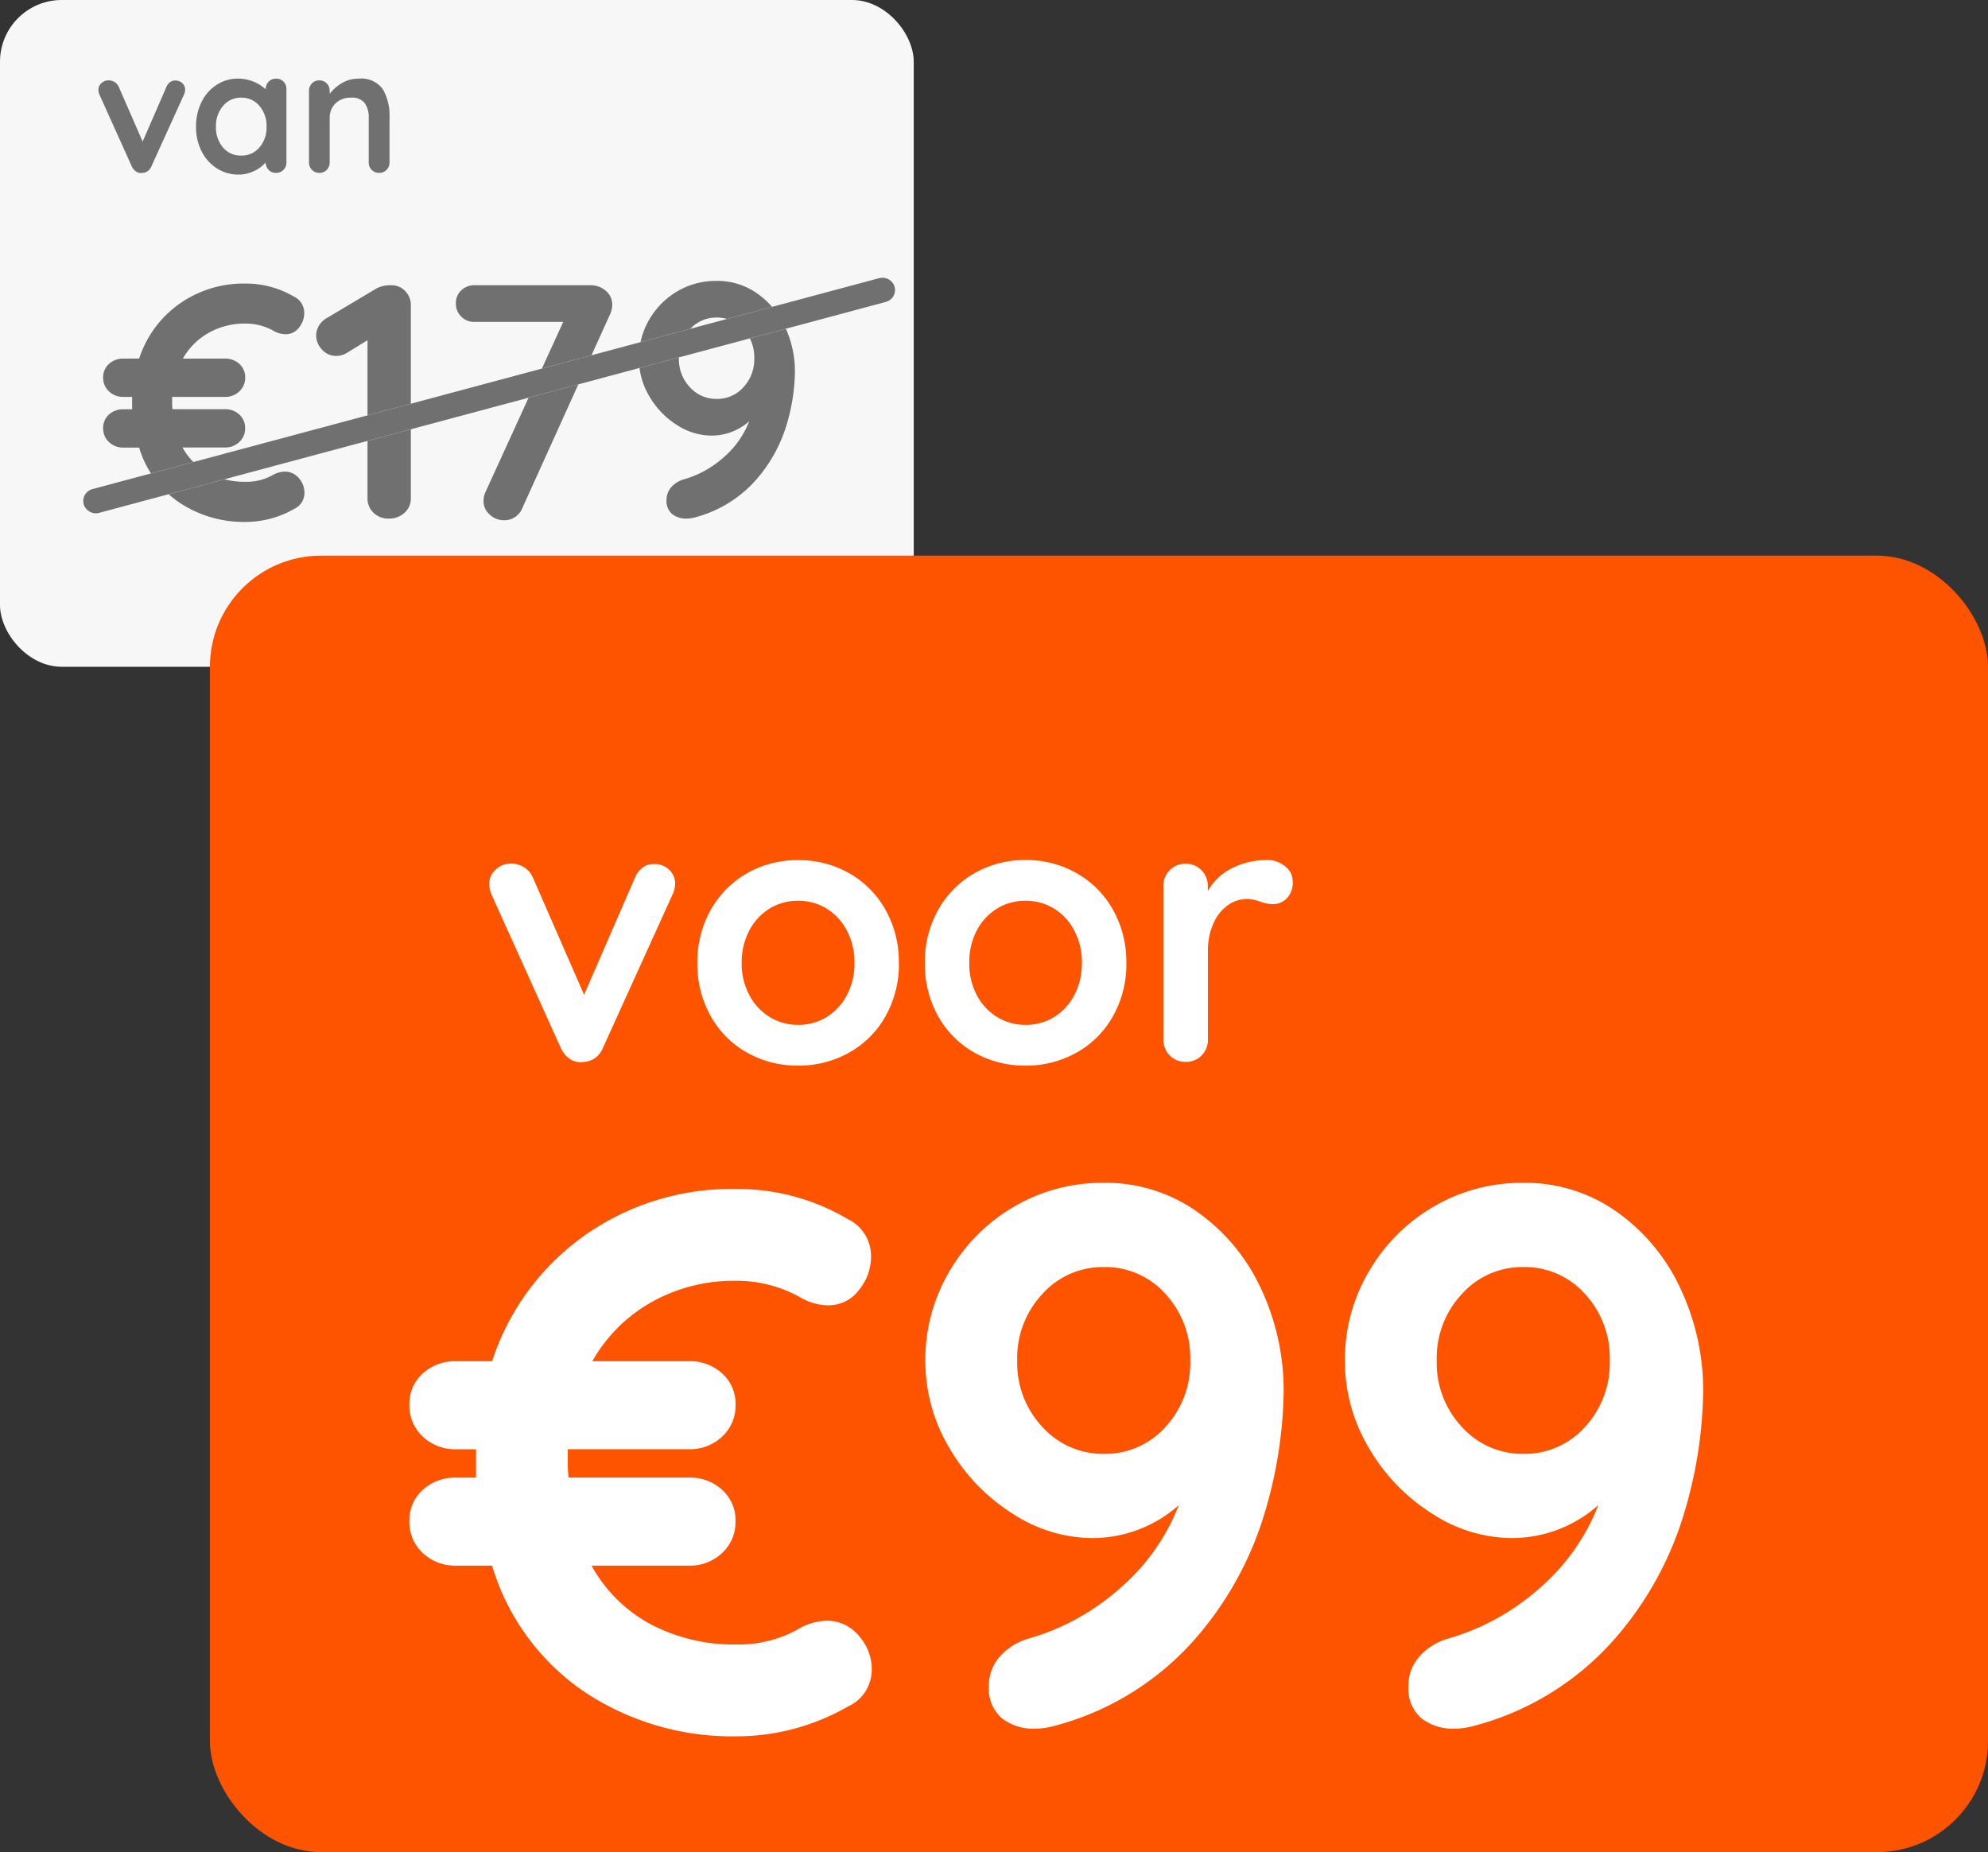
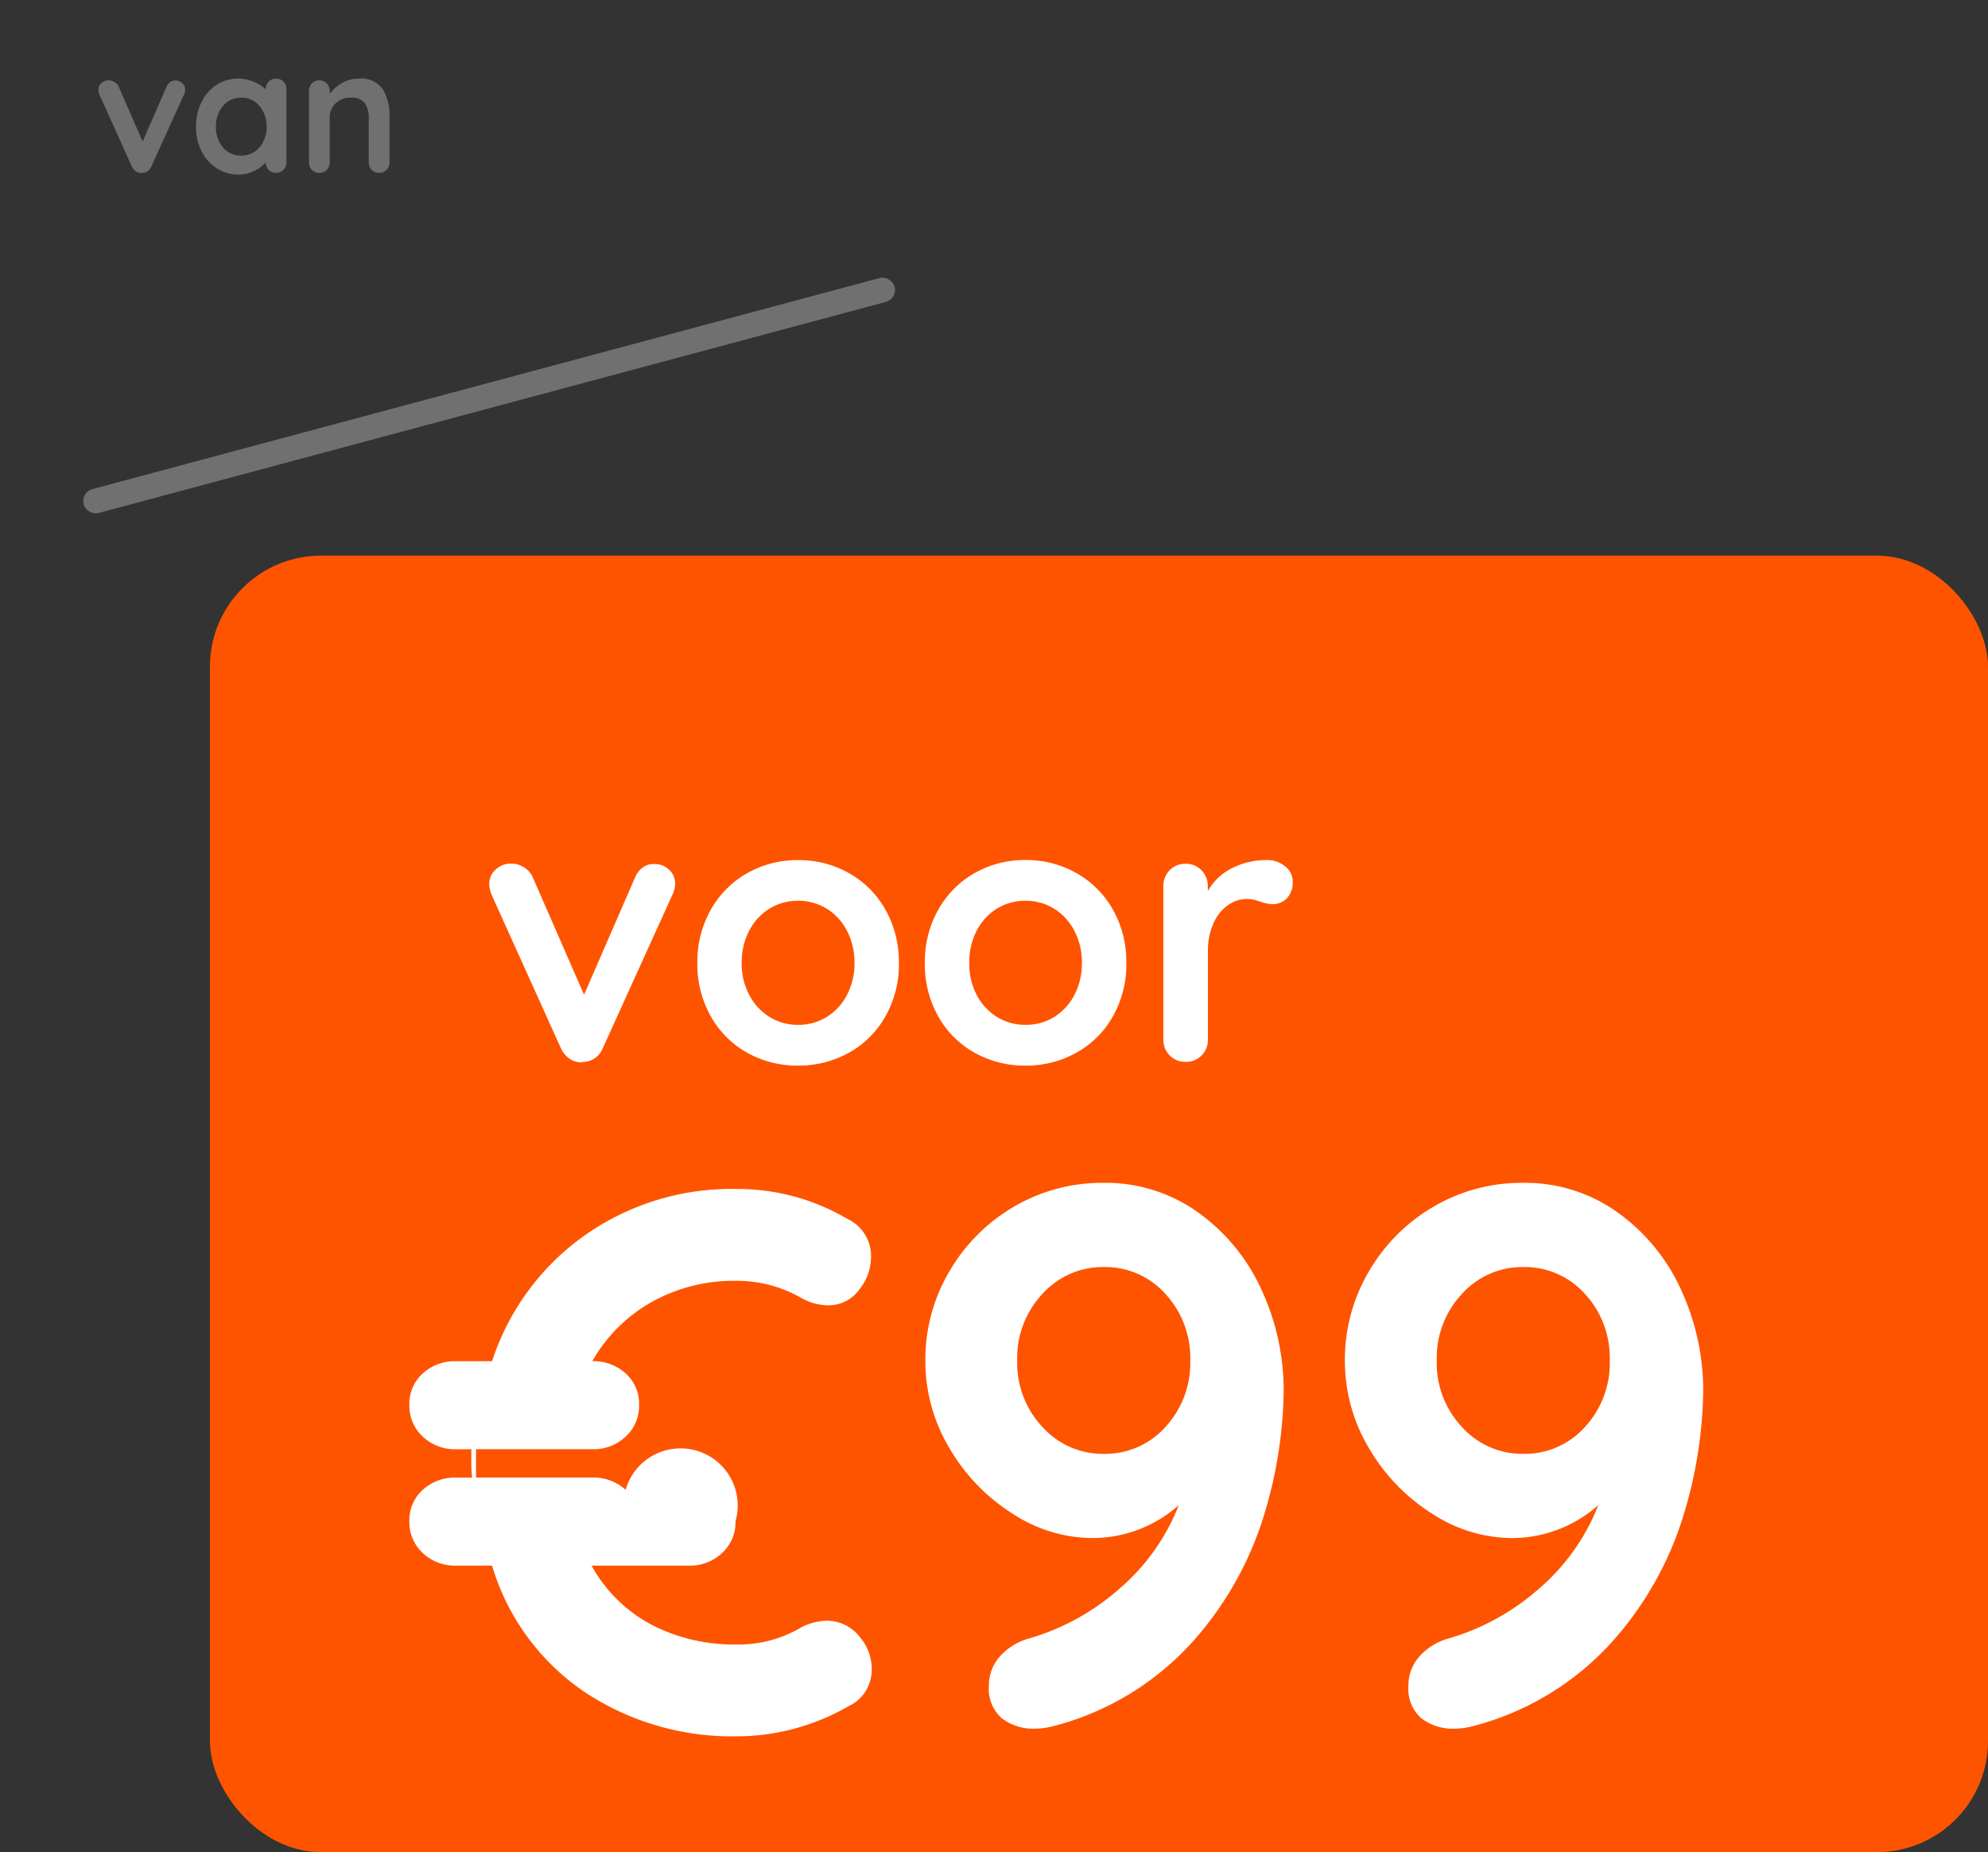
<svg xmlns="http://www.w3.org/2000/svg" width="161" height="150" viewBox="0 0 161 150">
  <rect x="0" y="0" width="161" height="150" fill="#333333" stroke="none" />
  <g id="Group_200" data-name="Group 200" transform="translate(-4146 -3500)">
    <g id="Group_118" data-name="Group 118" transform="translate(5337 1053)">
-       <rect id="Rectangle_79" data-name="Rectangle 79" width="74" height="54" rx="5" transform="translate(-1191 2447)" fill="#f7f7f7" />
      <g id="Group_117" data-name="Group 117">
        <path id="Path_337" data-name="Path 337" d="M-5.789-7.476a.773.773,0,0,1,.56.217.72.72,0,0,1,.224.539,1.085,1.085,0,0,1-.112.42L-7.735-.532a.871.871,0,0,1-.287.378A.779.779,0,0,1-8.449,0l-.126.014a.736.736,0,0,1-.441-.147.963.963,0,0,1-.315-.4l-2.6-5.768a1.11,1.11,0,0,1-.1-.448.7.7,0,0,1,.238-.511.811.811,0,0,1,.588-.231.907.907,0,0,1,.49.14.864.864,0,0,1,.336.392l1.932,4.424,1.918-4.41a.923.923,0,0,1,.308-.406.66.66,0,0,1,.432-.125ZM2.359-7.63a.816.816,0,0,1,.6.238.834.834,0,0,1,.238.616V-.854a.84.84,0,0,1-.238.609.8.8,0,0,1-.6.245.793.793,0,0,1-.6-.238.88.88,0,0,1-.245-.6,2.873,2.873,0,0,1-.945.693A2.849,2.849,0,0,1-.679.14a3.2,3.2,0,0,1-1.75-.5A3.484,3.484,0,0,1-3.668-1.736a4.3,4.3,0,0,1-.455-2,4.4,4.4,0,0,1,.448-2.009A3.442,3.442,0,0,1-2.45-7.133a3.118,3.118,0,0,1,1.715-.5,3.243,3.243,0,0,1,1.26.245,3.309,3.309,0,0,1,.994.623v-.014a.84.84,0,0,1,.238-.609.8.8,0,0,1,.6-.242ZM-.469-1.4a1.869,1.869,0,0,0,1.484-.665,2.469,2.469,0,0,0,.574-1.673,2.5,2.5,0,0,0-.574-1.68A1.861,1.861,0,0,0-.469-6.09a1.846,1.846,0,0,0-1.47.672,2.5,2.5,0,0,0-.574,1.68,2.488,2.488,0,0,0,.567,1.673A1.849,1.849,0,0,0-.469-1.4ZM9.023-7.63A2.167,2.167,0,0,1,11-6.783a4.3,4.3,0,0,1,.546,2.345V-.854a.84.84,0,0,1-.238.609A.8.8,0,0,1,10.7,0a.8.8,0,0,1-.6-.245.84.84,0,0,1-.238-.609V-4.438A2.017,2.017,0,0,0,9.54-5.649a1.28,1.28,0,0,0-1.1-.441,1.707,1.707,0,0,0-1.274.469A1.617,1.617,0,0,0,6.7-4.438V-.854a.84.84,0,0,1-.238.609.8.8,0,0,1-.6.245.8.8,0,0,1-.6-.245.84.84,0,0,1-.238-.609V-6.636a.84.84,0,0,1,.238-.609.8.8,0,0,1,.6-.245.8.8,0,0,1,.6.245.84.84,0,0,1,.238.609V-6.4a3.381,3.381,0,0,1,.987-.868A2.558,2.558,0,0,1,9.023-7.63Z" transform="translate(-1171 2461)" fill="#707070" />
-         <path id="Path_336" data-name="Path 336" d="M-12.744-3.213a1.752,1.752,0,0,1,.4,1.107,1.464,1.464,0,0,1-.216.783,1.405,1.405,0,0,1-.621.54A7.891,7.891,0,0,1-17.118.27a9.411,9.411,0,0,1-5.333-1.553,8.206,8.206,0,0,1-3.281-4.468H-27A1.646,1.646,0,0,1-28.174-6.2a1.475,1.475,0,0,1-.472-1.121,1.433,1.433,0,0,1,.472-1.107A1.675,1.675,0,0,1-27-8.856h.7v-1H-27a1.646,1.646,0,0,1-1.174-.445,1.475,1.475,0,0,1-.472-1.121,1.433,1.433,0,0,1,.472-1.107A1.675,1.675,0,0,1-27-12.96h1.269a8.748,8.748,0,0,1,3.253-4.428,8.99,8.99,0,0,1,5.36-1.647A7.649,7.649,0,0,1-13.2-17.982a1.445,1.445,0,0,1,.837,1.377,1.828,1.828,0,0,1-.4,1.107,1.333,1.333,0,0,1-1.107.567,1.947,1.947,0,0,1-.918-.243,4.581,4.581,0,0,0-2.322-.621,5.932,5.932,0,0,0-3,.756,5.491,5.491,0,0,0-2.079,2.079h3.4a1.675,1.675,0,0,1,1.174.432,1.433,1.433,0,0,1,.472,1.107A1.475,1.475,0,0,1-17.62-10.3a1.646,1.646,0,0,1-1.174.445H-23.06v.4a4.655,4.655,0,0,0,.027.594h4.239a1.675,1.675,0,0,1,1.174.432,1.433,1.433,0,0,1,.472,1.107,1.475,1.475,0,0,1-.47,1.117,1.646,1.646,0,0,1-1.174.445h-3.429a5.2,5.2,0,0,0,2.106,2.079,6.3,6.3,0,0,0,3,.7A4.307,4.307,0,0,0-14.8-3.591a2.169,2.169,0,0,1,.864-.216,1.482,1.482,0,0,1,1.192.594ZM-5.319-18.9a1.518,1.518,0,0,1,1.134.472,1.619,1.619,0,0,1,.459,1.174V-1.647A1.532,1.532,0,0,1-4.239-.472,1.8,1.8,0,0,1-5.508,0,1.708,1.708,0,0,1-6.75-.472a1.572,1.572,0,0,1-.486-1.175v-12.8L-8.91-13.419a1.652,1.652,0,0,1-.864.243,1.5,1.5,0,0,1-1.148-.513,1.638,1.638,0,0,1-.472-1.134,1.534,1.534,0,0,1,.229-.81,1.671,1.671,0,0,1,.608-.594l4.077-2.43A2.467,2.467,0,0,1-5.319-18.9Zm16.146,0a1.844,1.844,0,0,1,1.229.445,1.434,1.434,0,0,1,.526,1.148,1.847,1.847,0,0,1-.162.729L5.319-.891a1.561,1.561,0,0,1-.594.756,1.573,1.573,0,0,1-.891.27A1.679,1.679,0,0,1,2.66-.324a1.45,1.45,0,0,1-.5-1.107,1.721,1.721,0,0,1,.162-.729L8.613-15.93H1.431a1.465,1.465,0,0,1-1.08-.432,1.465,1.465,0,0,1-.432-1.08,1.389,1.389,0,0,1,.432-1.039,1.49,1.49,0,0,1,1.08-.419Zm10.206-.351a5.579,5.579,0,0,1,3.321,1.039,6.793,6.793,0,0,1,2.241,2.727,8.46,8.46,0,0,1,.783,3.6,15.592,15.592,0,0,1-.688,4.333,11.916,11.916,0,0,1-2.511,4.469,9.96,9.96,0,0,1-4.954,3A2.56,2.56,0,0,1,18.6,0a1.809,1.809,0,0,1-1.161-.365,1.377,1.377,0,0,1-.459-1.148,1.526,1.526,0,0,1,.392-1.039,2.145,2.145,0,0,1,1.039-.635,8.288,8.288,0,0,0,3.146-1.728,7.439,7.439,0,0,0,2.12-2.97A4.589,4.589,0,0,1,20.6-6.723a5.178,5.178,0,0,1-2.767-.85,6.719,6.719,0,0,1-2.227-2.3,5.969,5.969,0,0,1-.864-3.119,6.089,6.089,0,0,1,.851-3.146,6.3,6.3,0,0,1,2.281-2.281,6.143,6.143,0,0,1,3.159-.832Zm0,9.558a2.847,2.847,0,0,0,2.174-.945,3.32,3.32,0,0,0,.878-2.349,3.32,3.32,0,0,0-.878-2.349,2.847,2.847,0,0,0-2.174-.945,2.859,2.859,0,0,0-2.16.945,3.292,3.292,0,0,0-.891,2.349,3.292,3.292,0,0,0,.891,2.349A2.859,2.859,0,0,0,21.033-9.693Z" transform="translate(-1154 2489)" fill="#707070" />
        <g id="Rectangle_80" data-name="Rectangle 80" transform="translate(-1184.485 2486.869) rotate(-15.009)" fill="#fff" stroke="#707070" stroke-width="1">
-           <rect width="68" height="2" rx="1" stroke="none" />
          <rect x="0.5" y="0.5" width="67" height="1" rx="0.5" fill="none" />
        </g>
      </g>
    </g>
    <rect id="Rectangle_78" data-name="Rectangle 78" width="144" height="105" rx="9" transform="translate(4163 3545)" fill="#fe5400" />
    <g id="Group_199" data-name="Group 199">
      <path id="Path_335" data-name="Path 335" d="M-19-16.02a1.656,1.656,0,0,1,1.2.465,1.543,1.543,0,0,1,.48,1.155,2.325,2.325,0,0,1-.24.9L-23.17-1.14a1.866,1.866,0,0,1-.615.81A1.67,1.67,0,0,1-24.7,0l-.27.03a1.578,1.578,0,0,1-.945-.315,2.064,2.064,0,0,1-.675-.855L-32.17-13.5a2.378,2.378,0,0,1-.21-.96,1.5,1.5,0,0,1,.51-1.1,1.739,1.739,0,0,1,1.26-.5,1.943,1.943,0,0,1,1.05.3,1.851,1.851,0,0,1,.72.84l4.14,9.48,4.11-9.45a1.979,1.979,0,0,1,.66-.87A1.414,1.414,0,0,1-19-16.02ZM.8-8.01A8.574,8.574,0,0,1-.285-3.7,7.63,7.63,0,0,1-3.24-.75,8.3,8.3,0,0,1-7.365.3,8.274,8.274,0,0,1-11.5-.75a7.66,7.66,0,0,1-2.94-2.95A8.574,8.574,0,0,1-15.525-8a8.574,8.574,0,0,1,1.08-4.305,7.767,7.767,0,0,1,2.94-2.97,8.183,8.183,0,0,1,4.14-1.065A8.207,8.207,0,0,1-3.24-15.285a7.736,7.736,0,0,1,2.955,2.97,8.574,8.574,0,0,1,1.08,4.3Zm-3.6,0a5.5,5.5,0,0,0-.615-2.625A4.525,4.525,0,0,0-5.07-12.42a4.328,4.328,0,0,0-2.3-.63,4.328,4.328,0,0,0-2.3.63,4.525,4.525,0,0,0-1.65,1.785,5.5,5.5,0,0,0-.615,2.625A5.41,5.41,0,0,0-11.31-5.4,4.55,4.55,0,0,0-9.66-3.63,4.328,4.328,0,0,0-7.36-3a4.328,4.328,0,0,0,2.3-.63A4.55,4.55,0,0,0-3.42-5.4,5.41,5.41,0,0,0-2.8-8.01Zm22.02,0a8.574,8.574,0,0,1-1.08,4.3A7.63,7.63,0,0,1,15.18-.75,8.3,8.3,0,0,1,11.055.3,8.274,8.274,0,0,1,6.915-.75,7.66,7.66,0,0,1,3.975-3.7,8.574,8.574,0,0,1,2.9-8.01a8.574,8.574,0,0,1,1.08-4.305,7.767,7.767,0,0,1,2.94-2.97,8.183,8.183,0,0,1,4.14-1.065,8.207,8.207,0,0,1,4.125,1.065,7.736,7.736,0,0,1,2.955,2.97A8.574,8.574,0,0,1,19.215-8.01Zm-3.6,0A5.5,5.5,0,0,0,15-10.635a4.525,4.525,0,0,0-1.65-1.785,4.328,4.328,0,0,0-2.3-.63,4.328,4.328,0,0,0-2.3.63A4.525,4.525,0,0,0,7.1-10.635,5.5,5.5,0,0,0,6.5-8.01,5.41,5.41,0,0,0,7.11-5.4,4.55,4.55,0,0,0,8.76-3.63a4.328,4.328,0,0,0,2.3.63,4.328,4.328,0,0,0,2.3-.63A4.55,4.55,0,0,0,15-5.4,5.41,5.41,0,0,0,15.615-8.01Zm14.94-8.34a2.294,2.294,0,0,1,1.515.51,1.52,1.52,0,0,1,.615,1.2,1.859,1.859,0,0,1-.48,1.4,1.583,1.583,0,0,1-1.14.465,2.993,2.993,0,0,1-1.02-.21q-.09-.03-.4-.12a2.447,2.447,0,0,0-.675-.09,2.666,2.666,0,0,0-1.5.48,3.5,3.5,0,0,0-1.185,1.455,5.357,5.357,0,0,0-.465,2.325v7.11a1.8,1.8,0,0,1-.51,1.3,1.722,1.722,0,0,1-1.3.52,1.722,1.722,0,0,1-1.29-.525,1.8,1.8,0,0,1-.51-1.305V-14.22a1.8,1.8,0,0,1,.51-1.3,1.722,1.722,0,0,1,1.29-.525,1.722,1.722,0,0,1,1.29.525,1.8,1.8,0,0,1,.51,1.3v.39A4.545,4.545,0,0,1,27.8-15.7a6.087,6.087,0,0,1,2.76-.645Z" transform="translate(4218 3586)" fill="#fff" />
-       <path id="Path_244" data-name="Path 244" d="M-17.329-7.378a4.023,4.023,0,0,1,.93,2.542,3.362,3.362,0,0,1-.5,1.8A3.227,3.227,0,0,1-18.321-1.8,18.12,18.12,0,0,1-27.373.62,21.611,21.611,0,0,1-39.618-2.945a18.844,18.844,0,0,1-7.533-10.261h-2.914a3.78,3.78,0,0,1-2.7-1.023A3.387,3.387,0,0,1-53.847-16.8a3.29,3.29,0,0,1,1.085-2.542,3.847,3.847,0,0,1,2.7-.992h1.612V-22.63h-1.612a3.78,3.78,0,0,1-2.7-1.023,3.387,3.387,0,0,1-1.085-2.573,3.29,3.29,0,0,1,1.085-2.542,3.847,3.847,0,0,1,2.7-.992h2.914A20.089,20.089,0,0,1-39.68-39.928,20.644,20.644,0,0,1-27.373-43.71a17.563,17.563,0,0,1,8.99,2.418,3.319,3.319,0,0,1,1.922,3.162,4.2,4.2,0,0,1-.93,2.542,3.062,3.062,0,0,1-2.542,1.3,4.47,4.47,0,0,1-2.108-.558,10.52,10.52,0,0,0-5.332-1.426,13.622,13.622,0,0,0-6.882,1.736,12.608,12.608,0,0,0-4.774,4.774h7.812a3.847,3.847,0,0,1,2.7.992,3.29,3.29,0,0,1,1.085,2.542,3.387,3.387,0,0,1-1.085,2.573,3.78,3.78,0,0,1-2.7,1.023h-9.8v.93a10.689,10.689,0,0,0,.062,1.364h9.734a3.847,3.847,0,0,1,2.7.992A3.29,3.29,0,0,1-27.435-16.8a3.387,3.387,0,0,1-1.085,2.573,3.78,3.78,0,0,1-2.7,1.023h-7.874a11.94,11.94,0,0,0,4.836,4.774A14.454,14.454,0,0,0-27.373-6.82a9.89,9.89,0,0,0,5.332-1.426,4.981,4.981,0,0,1,1.984-.5A3.4,3.4,0,0,1-17.329-7.378ZM2.387-44.206a12.81,12.81,0,0,1,7.626,2.387,15.6,15.6,0,0,1,5.146,6.262,19.426,19.426,0,0,1,1.8,8.277,35.8,35.8,0,0,1-1.581,9.951A27.364,27.364,0,0,1,9.61-7.068,22.87,22.87,0,0,1-1.767-.186,5.878,5.878,0,0,1-3.193,0,4.154,4.154,0,0,1-5.859-.837,3.161,3.161,0,0,1-6.913-3.472a3.5,3.5,0,0,1,.9-2.387A4.925,4.925,0,0,1-3.627-7.316,19.031,19.031,0,0,0,3.6-11.284,17.082,17.082,0,0,0,8.463-18.1,10.537,10.537,0,0,1,1.4-15.438,11.889,11.889,0,0,1-4.96-17.391a15.429,15.429,0,0,1-5.115-5.27,13.706,13.706,0,0,1-1.984-7.161,13.983,13.983,0,0,1,1.953-7.223,14.47,14.47,0,0,1,5.239-5.239A14.105,14.105,0,0,1,2.387-44.206Zm0,21.948a6.537,6.537,0,0,0,4.991-2.17,7.625,7.625,0,0,0,2.015-5.394,7.625,7.625,0,0,0-2.015-5.394,6.537,6.537,0,0,0-4.991-2.17,6.565,6.565,0,0,0-4.96,2.17,7.559,7.559,0,0,0-2.046,5.394,7.559,7.559,0,0,0,2.046,5.394A6.565,6.565,0,0,0,2.387-22.258ZM36.363-44.206a12.81,12.81,0,0,1,7.626,2.387,15.6,15.6,0,0,1,5.146,6.262,19.426,19.426,0,0,1,1.8,8.277,35.8,35.8,0,0,1-1.581,9.951A27.364,27.364,0,0,1,43.586-7.068,22.87,22.87,0,0,1,32.209-.186,5.878,5.878,0,0,1,30.783,0a4.154,4.154,0,0,1-2.666-.837,3.161,3.161,0,0,1-1.054-2.635,3.5,3.5,0,0,1,.9-2.387,4.925,4.925,0,0,1,2.387-1.457,19.031,19.031,0,0,0,7.223-3.968,17.082,17.082,0,0,0,4.867-6.82,10.537,10.537,0,0,1-7.068,2.666,11.889,11.889,0,0,1-6.355-1.953,15.429,15.429,0,0,1-5.115-5.27,13.706,13.706,0,0,1-1.984-7.161,13.983,13.983,0,0,1,1.953-7.223,14.47,14.47,0,0,1,5.239-5.239A14.105,14.105,0,0,1,36.363-44.206Zm0,21.948a6.537,6.537,0,0,0,4.991-2.17,7.625,7.625,0,0,0,2.015-5.394,7.625,7.625,0,0,0-2.015-5.394,6.537,6.537,0,0,0-4.991-2.17,6.565,6.565,0,0,0-4.96,2.17,7.559,7.559,0,0,0-2.046,5.394A7.559,7.559,0,0,0,31.4-24.428,6.565,6.565,0,0,0,36.363-22.258Z" transform="translate(4233 3640)" fill="#fff" />
+       <path id="Path_244" data-name="Path 244" d="M-17.329-7.378a4.023,4.023,0,0,1,.93,2.542,3.362,3.362,0,0,1-.5,1.8A3.227,3.227,0,0,1-18.321-1.8,18.12,18.12,0,0,1-27.373.62,21.611,21.611,0,0,1-39.618-2.945a18.844,18.844,0,0,1-7.533-10.261h-2.914a3.78,3.78,0,0,1-2.7-1.023A3.387,3.387,0,0,1-53.847-16.8a3.29,3.29,0,0,1,1.085-2.542,3.847,3.847,0,0,1,2.7-.992h1.612V-22.63h-1.612a3.78,3.78,0,0,1-2.7-1.023,3.387,3.387,0,0,1-1.085-2.573,3.29,3.29,0,0,1,1.085-2.542,3.847,3.847,0,0,1,2.7-.992h2.914A20.089,20.089,0,0,1-39.68-39.928,20.644,20.644,0,0,1-27.373-43.71a17.563,17.563,0,0,1,8.99,2.418,3.319,3.319,0,0,1,1.922,3.162,4.2,4.2,0,0,1-.93,2.542,3.062,3.062,0,0,1-2.542,1.3,4.47,4.47,0,0,1-2.108-.558,10.52,10.52,0,0,0-5.332-1.426,13.622,13.622,0,0,0-6.882,1.736,12.608,12.608,0,0,0-4.774,4.774a3.847,3.847,0,0,1,2.7.992,3.29,3.29,0,0,1,1.085,2.542,3.387,3.387,0,0,1-1.085,2.573,3.78,3.78,0,0,1-2.7,1.023h-9.8v.93a10.689,10.689,0,0,0,.062,1.364h9.734a3.847,3.847,0,0,1,2.7.992A3.29,3.29,0,0,1-27.435-16.8a3.387,3.387,0,0,1-1.085,2.573,3.78,3.78,0,0,1-2.7,1.023h-7.874a11.94,11.94,0,0,0,4.836,4.774A14.454,14.454,0,0,0-27.373-6.82a9.89,9.89,0,0,0,5.332-1.426,4.981,4.981,0,0,1,1.984-.5A3.4,3.4,0,0,1-17.329-7.378ZM2.387-44.206a12.81,12.81,0,0,1,7.626,2.387,15.6,15.6,0,0,1,5.146,6.262,19.426,19.426,0,0,1,1.8,8.277,35.8,35.8,0,0,1-1.581,9.951A27.364,27.364,0,0,1,9.61-7.068,22.87,22.87,0,0,1-1.767-.186,5.878,5.878,0,0,1-3.193,0,4.154,4.154,0,0,1-5.859-.837,3.161,3.161,0,0,1-6.913-3.472a3.5,3.5,0,0,1,.9-2.387A4.925,4.925,0,0,1-3.627-7.316,19.031,19.031,0,0,0,3.6-11.284,17.082,17.082,0,0,0,8.463-18.1,10.537,10.537,0,0,1,1.4-15.438,11.889,11.889,0,0,1-4.96-17.391a15.429,15.429,0,0,1-5.115-5.27,13.706,13.706,0,0,1-1.984-7.161,13.983,13.983,0,0,1,1.953-7.223,14.47,14.47,0,0,1,5.239-5.239A14.105,14.105,0,0,1,2.387-44.206Zm0,21.948a6.537,6.537,0,0,0,4.991-2.17,7.625,7.625,0,0,0,2.015-5.394,7.625,7.625,0,0,0-2.015-5.394,6.537,6.537,0,0,0-4.991-2.17,6.565,6.565,0,0,0-4.96,2.17,7.559,7.559,0,0,0-2.046,5.394,7.559,7.559,0,0,0,2.046,5.394A6.565,6.565,0,0,0,2.387-22.258ZM36.363-44.206a12.81,12.81,0,0,1,7.626,2.387,15.6,15.6,0,0,1,5.146,6.262,19.426,19.426,0,0,1,1.8,8.277,35.8,35.8,0,0,1-1.581,9.951A27.364,27.364,0,0,1,43.586-7.068,22.87,22.87,0,0,1,32.209-.186,5.878,5.878,0,0,1,30.783,0a4.154,4.154,0,0,1-2.666-.837,3.161,3.161,0,0,1-1.054-2.635,3.5,3.5,0,0,1,.9-2.387,4.925,4.925,0,0,1,2.387-1.457,19.031,19.031,0,0,0,7.223-3.968,17.082,17.082,0,0,0,4.867-6.82,10.537,10.537,0,0,1-7.068,2.666,11.889,11.889,0,0,1-6.355-1.953,15.429,15.429,0,0,1-5.115-5.27,13.706,13.706,0,0,1-1.984-7.161,13.983,13.983,0,0,1,1.953-7.223,14.47,14.47,0,0,1,5.239-5.239A14.105,14.105,0,0,1,36.363-44.206Zm0,21.948a6.537,6.537,0,0,0,4.991-2.17,7.625,7.625,0,0,0,2.015-5.394,7.625,7.625,0,0,0-2.015-5.394,6.537,6.537,0,0,0-4.991-2.17,6.565,6.565,0,0,0-4.96,2.17,7.559,7.559,0,0,0-2.046,5.394A7.559,7.559,0,0,0,31.4-24.428,6.565,6.565,0,0,0,36.363-22.258Z" transform="translate(4233 3640)" fill="#fff" />
    </g>
  </g>
</svg>